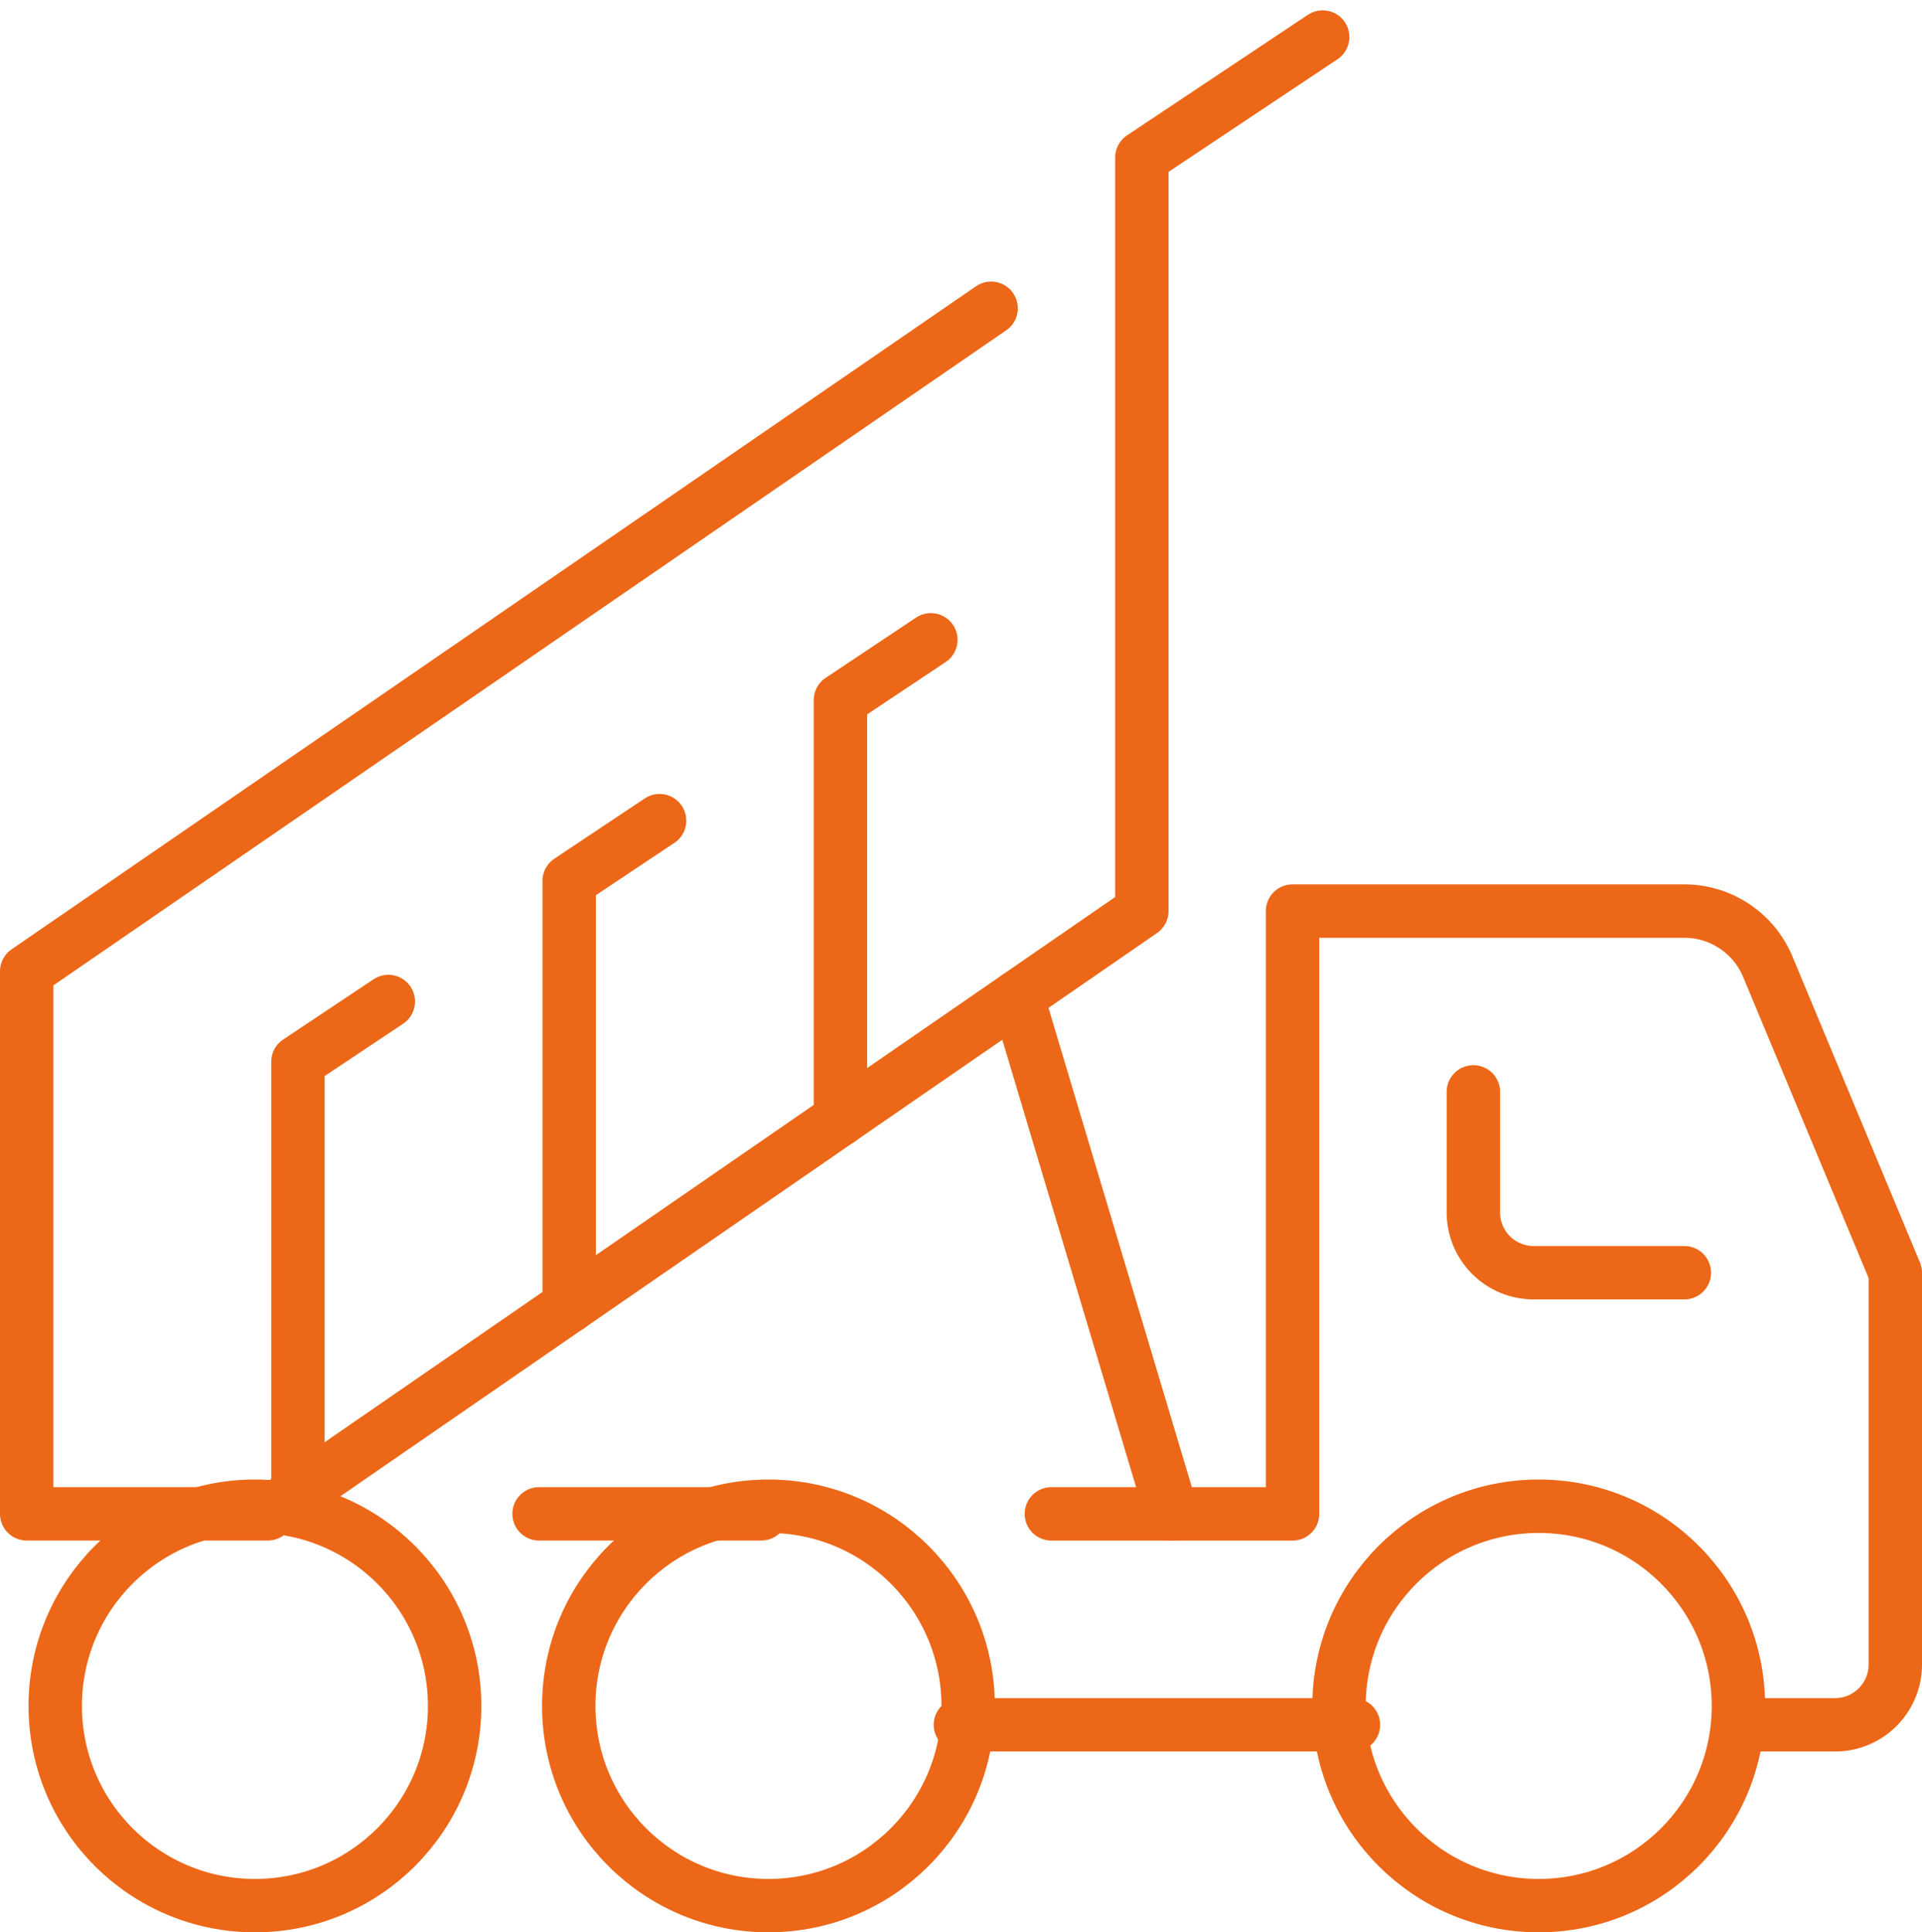
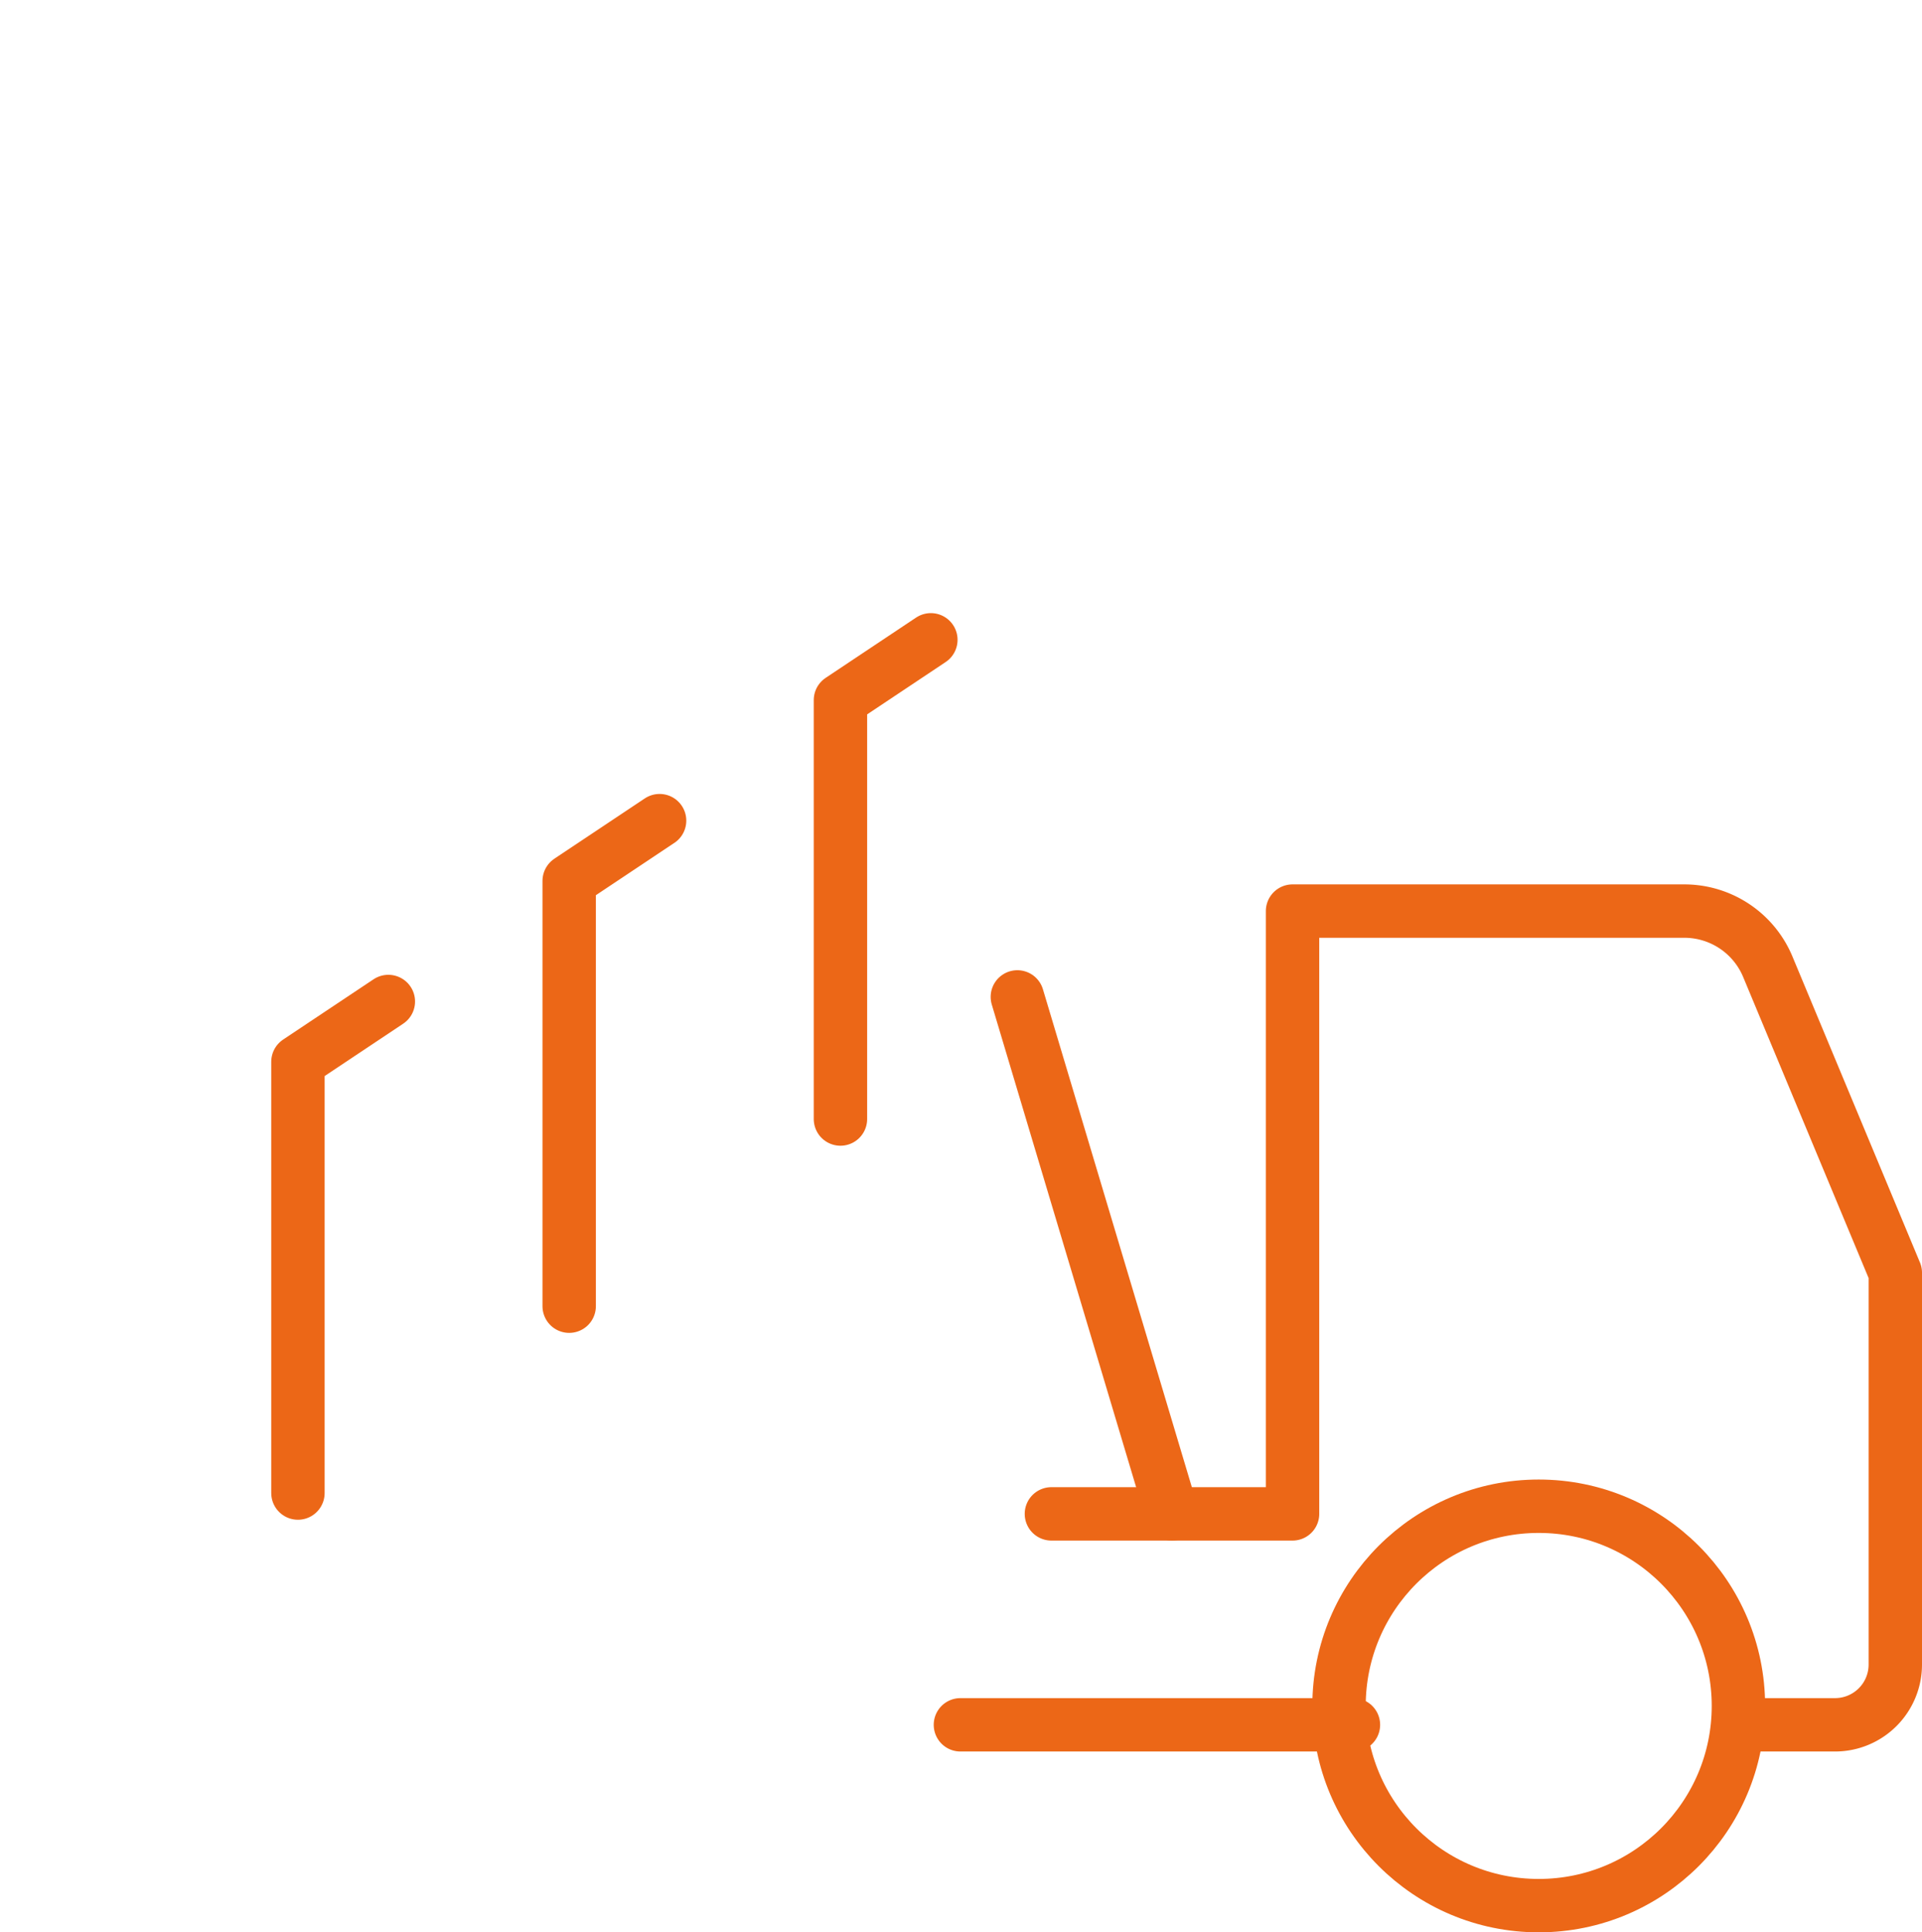
<svg xmlns="http://www.w3.org/2000/svg" width="72" height="72.387" viewBox="0 0 72 72.387">
  <g id="dump_truck" data-name="dump truck" transform="translate(-3397 -1068.613)">
    <g id="Groupe_24" data-name="Groupe 24" transform="translate(3399.069 1125.038)">
      <circle id="Ellipse_9" data-name="Ellipse 9" cx="7.481" cy="7.481" r="7.481" transform="translate(48.092 0)" fill="none" stroke="#ec6717" stroke-linecap="round" stroke-linejoin="round" stroke-width="2" />
-       <circle id="Ellipse_10" data-name="Ellipse 10" cx="7.481" cy="7.481" r="7.481" transform="translate(19.237 0)" fill="none" stroke="#ec6717" stroke-linecap="round" stroke-linejoin="round" stroke-width="2" />
-       <circle id="Ellipse_11" data-name="Ellipse 11" cx="7.481" cy="7.481" r="7.481" transform="translate(0 0)" fill="none" stroke="#ec6717" stroke-linecap="round" stroke-linejoin="round" stroke-width="2" />
    </g>
    <g id="Groupe_25" data-name="Groupe 25" transform="translate(3417.194 1102.742)">
      <line id="Ligne_26" data-name="Ligne 26" x2="14.723" transform="translate(15.784 30.484)" fill="none" stroke="#ec6717" stroke-linecap="round" stroke-linejoin="round" stroke-width="2" />
-       <path id="Tracé_39" data-name="Tracé 39" d="M3590,1210v4.516a2.258,2.258,0,0,0,2.258,2.258h5.645" transform="translate(-3555 -1203.226)" fill="none" stroke="#ec6717" stroke-linecap="round" stroke-linejoin="round" stroke-width="2" />
      <path id="Tracé_40" data-name="Tracé 40" d="M3559.968,1216.484h3.387a2.258,2.258,0,0,0,2.258-2.258v-14.677l-4.777-11.464a3.387,3.387,0,0,0-3.126-2.084h-14.677v22.581H3534" transform="translate(-3514.807 -1186)" fill="none" stroke="#ec6717" stroke-linecap="round" stroke-linejoin="round" stroke-width="2" />
-       <line id="Ligne_27" data-name="Ligne 27" x2="8.321" transform="translate(0 22.581)" fill="none" stroke="#ec6717" stroke-linecap="round" stroke-linejoin="round" stroke-width="2" />
    </g>
    <g id="Groupe_26" data-name="Groupe 26" transform="translate(3398 1070)">
-       <path id="Tracé_41" data-name="Tracé 41" d="M3446.549,1070l-6.774,4.516v28.226l-32.742,22.581H3398V1105l36.129-24.839" transform="translate(-3398 -1070)" fill="none" stroke="#ec6717" stroke-linecap="round" stroke-linejoin="round" stroke-width="2" />
      <path id="Tracé_42" data-name="Tracé 42" d="M3506,1167.952v-15.694l3.387-2.258" transform="translate(-3475.516 -1127.419)" fill="none" stroke="#ec6717" stroke-linecap="round" stroke-linejoin="round" stroke-width="2" />
      <path id="Tracé_43" data-name="Tracé 43" d="M3470,1192.189v-15.931l3.387-2.258" transform="translate(-3449.678 -1144.645)" fill="none" stroke="#ec6717" stroke-linecap="round" stroke-linejoin="round" stroke-width="2" />
      <path id="Tracé_44" data-name="Tracé 44" d="M3434,1216.415v-16.156l3.387-2.258" transform="translate(-3423.839 -1161.871)" fill="none" stroke="#ec6717" stroke-linecap="round" stroke-linejoin="round" stroke-width="2" />
    </g>
    <line id="Ligne_28" data-name="Ligne 28" x2="5.792" y2="19.365" transform="translate(3435.111 1105.958)" fill="none" stroke="#ec6717" stroke-linecap="round" stroke-linejoin="round" stroke-width="2" />
  </g>
</svg>